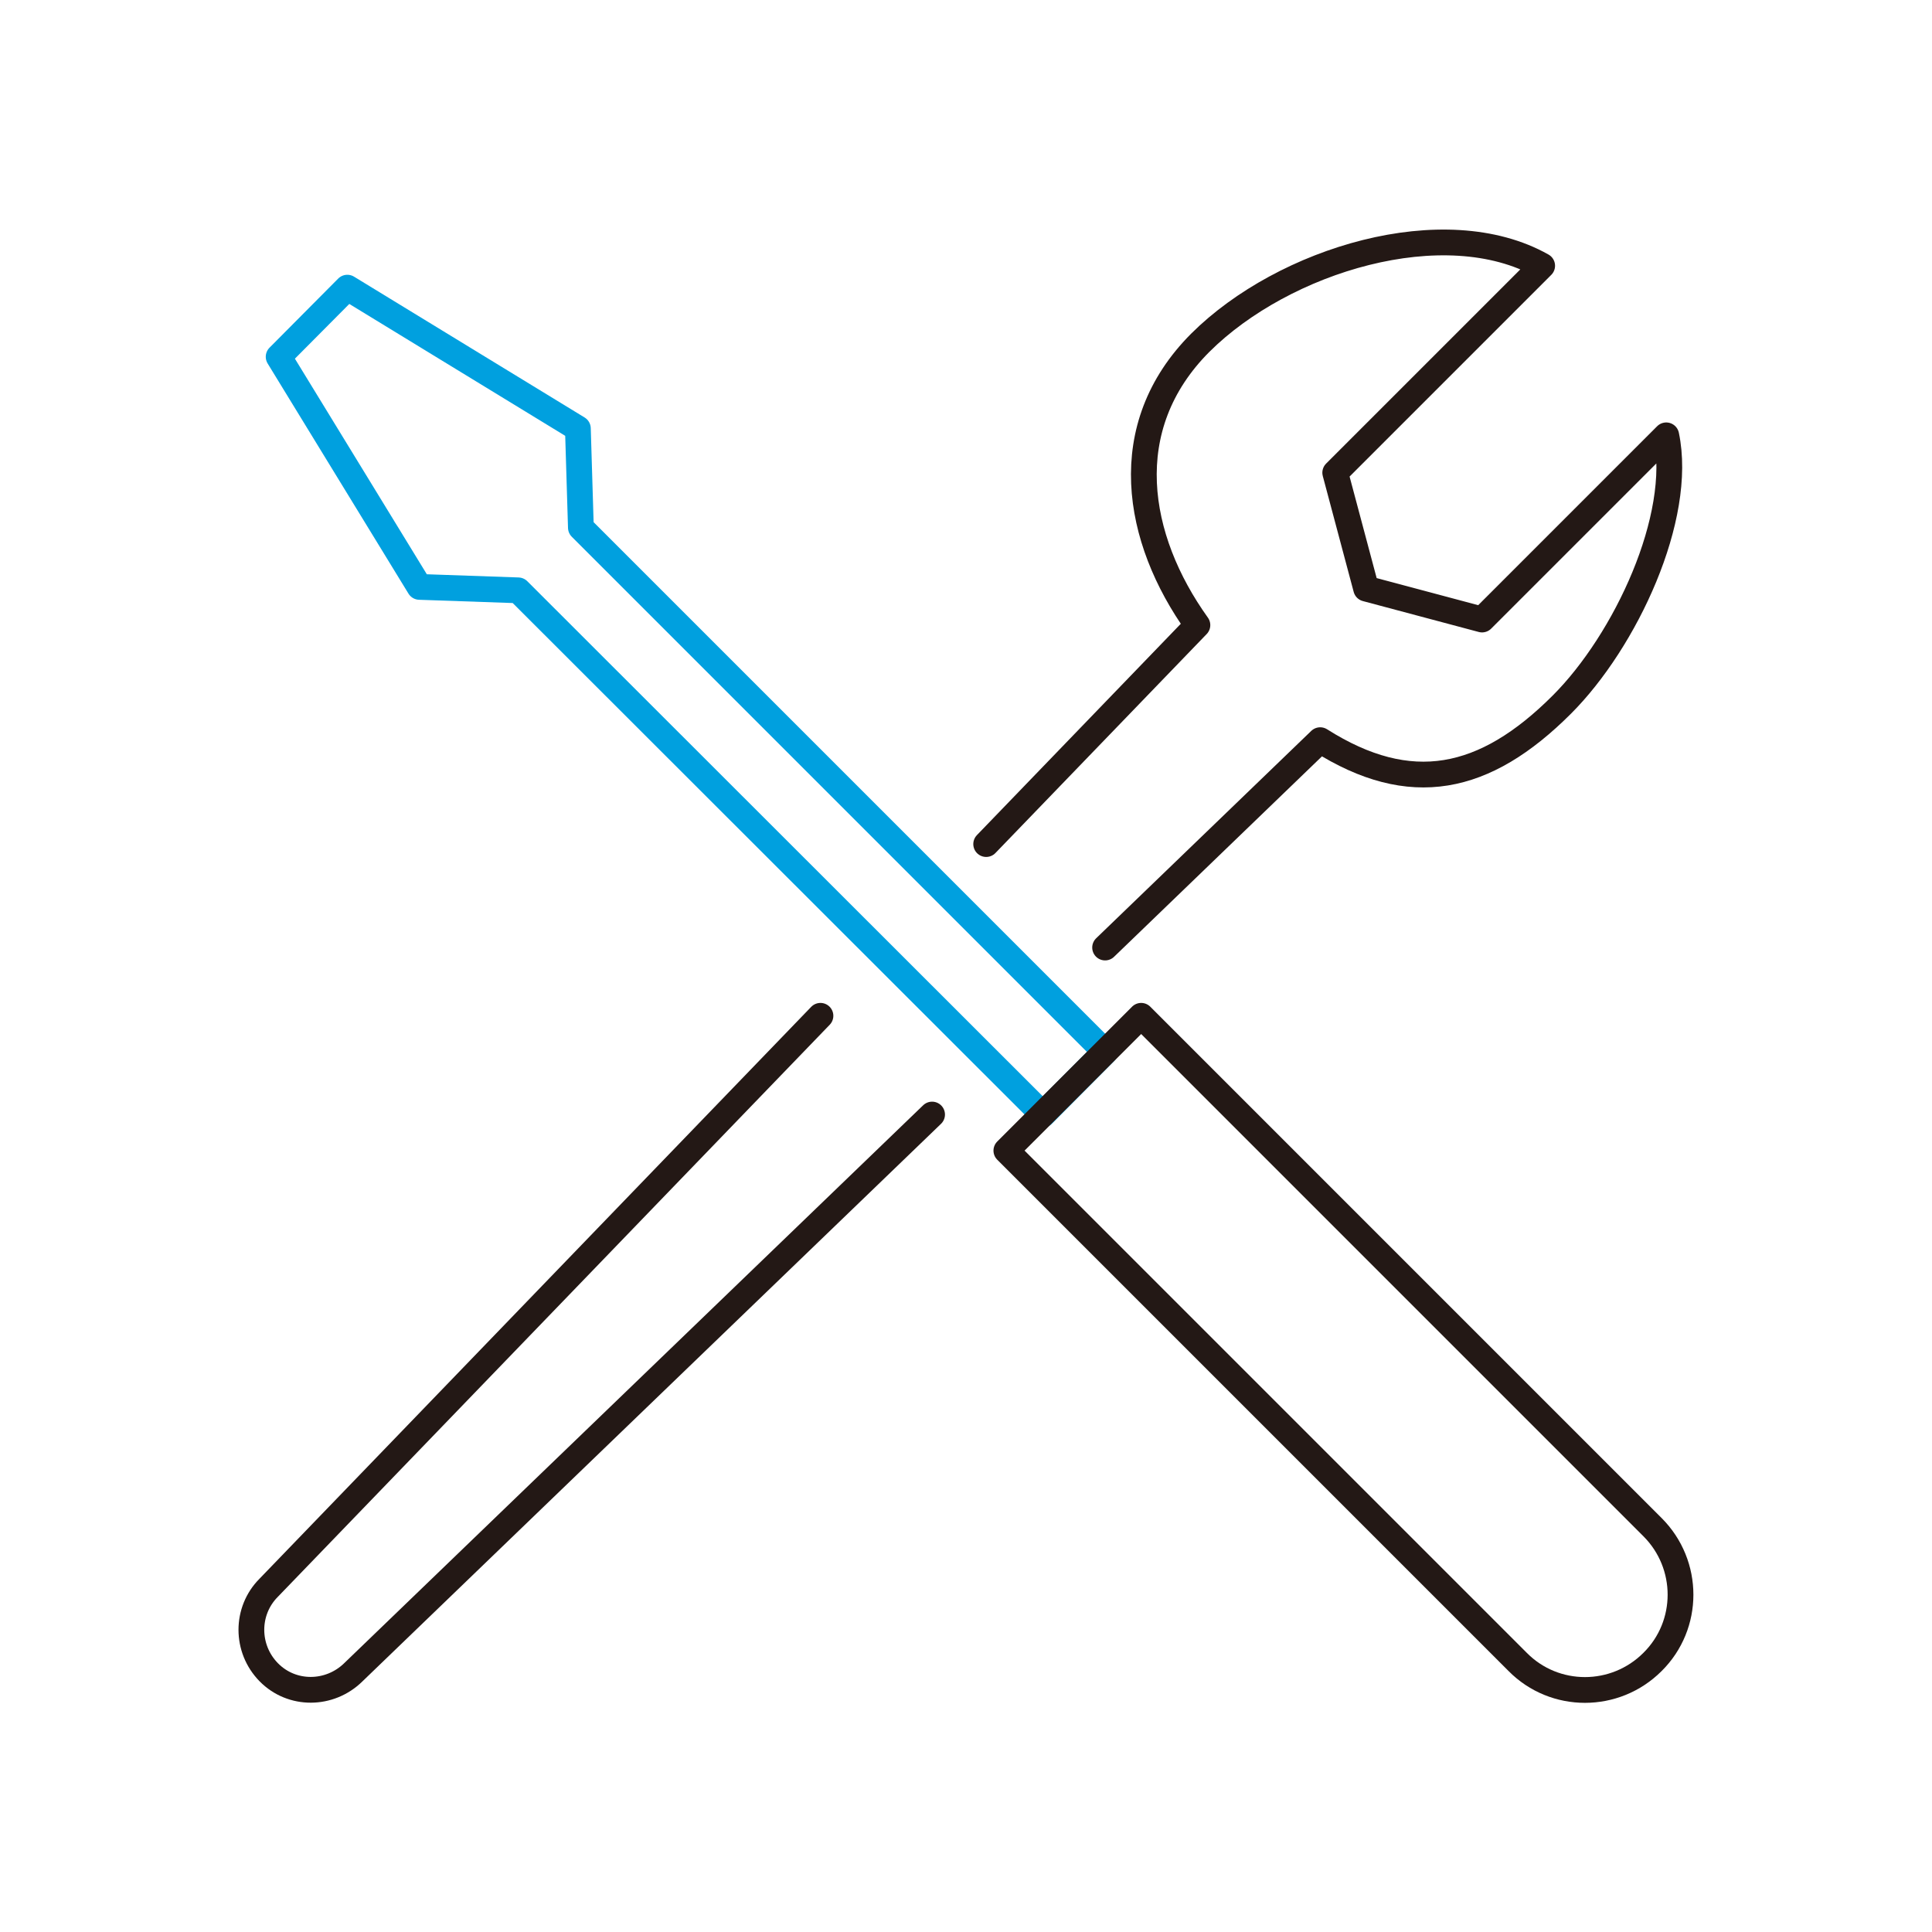
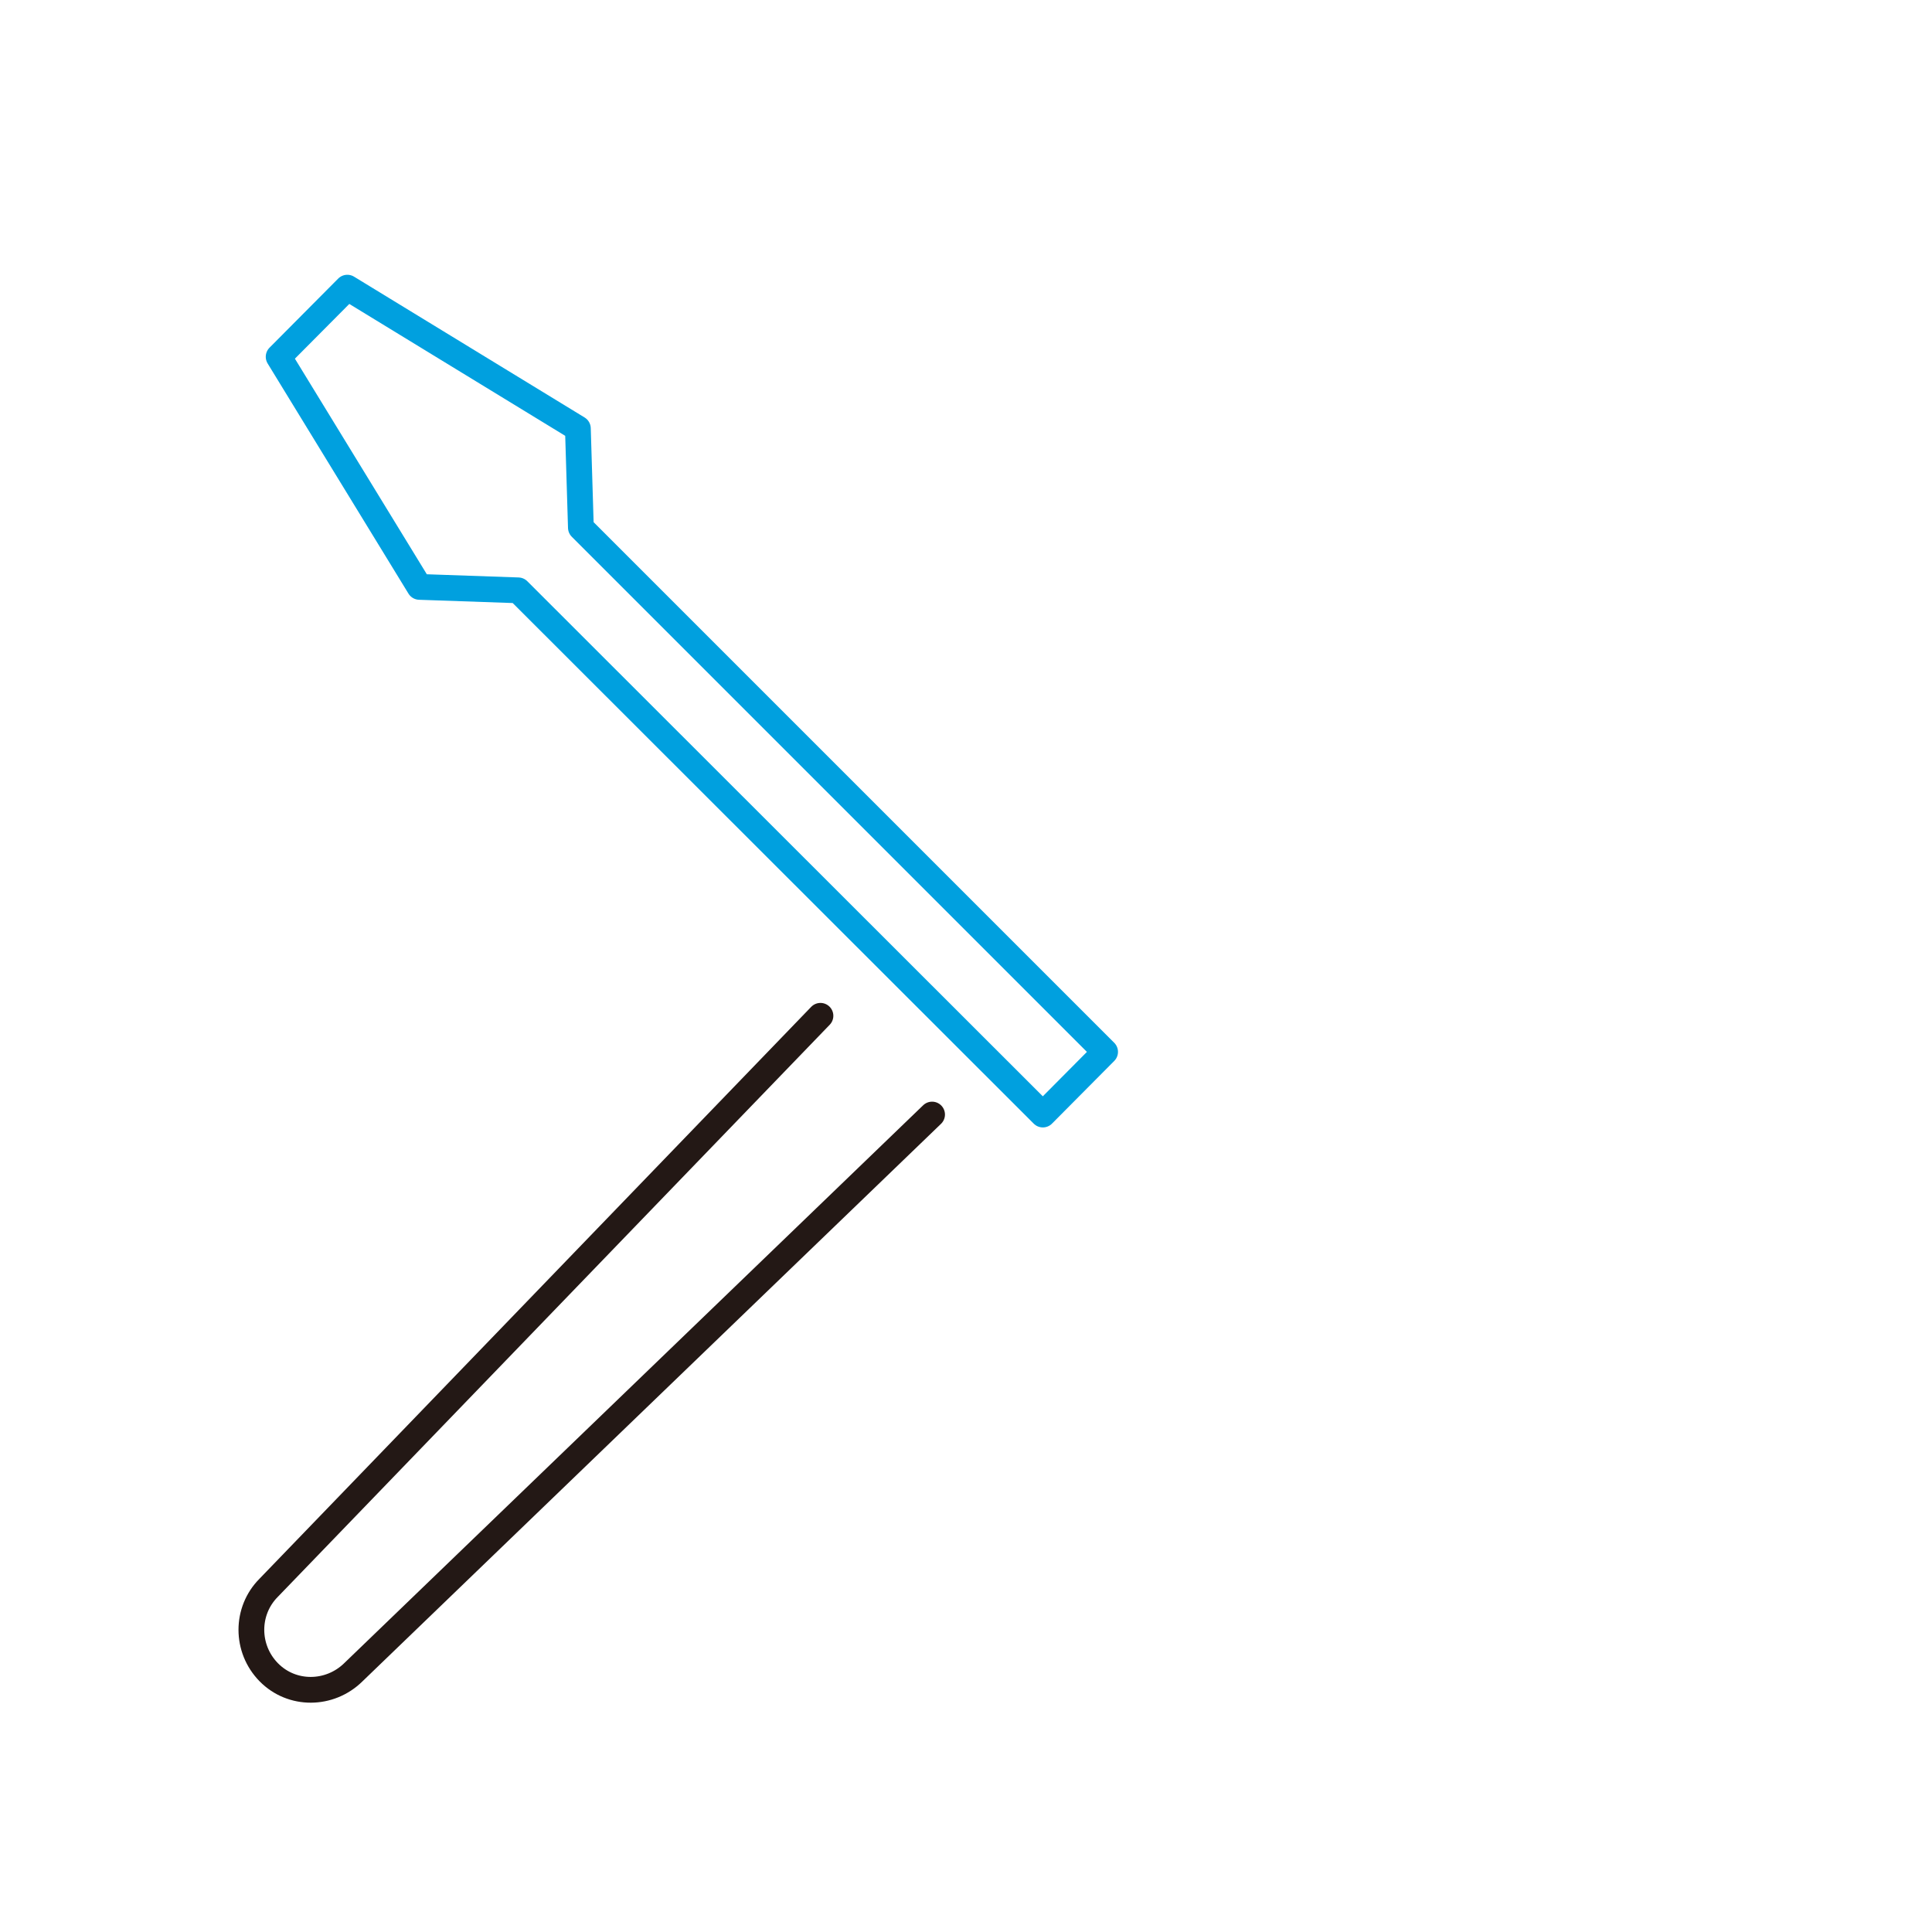
<svg xmlns="http://www.w3.org/2000/svg" version="1.1" id="レイヤー_1" x="0px" y="0px" viewBox="0 0 450 450" style="enable-background:new 0 0 450 450;" xml:space="preserve">
  <style type="text/css">
	.st0{fill:none;stroke:#00A0DF;stroke-width:6;stroke-linecap:round;stroke-linejoin:round;stroke-miterlimit:10;}
	.st1{fill:none;stroke:#231815;stroke-width:6;stroke-linecap:round;stroke-linejoin:round;stroke-miterlimit:10;}
</style>
  <g>
    <g>
      <polygon class="st0" points="134.6,99.8 80.9,67 64.9,83.1 97.7,136.7 120.7,137.5 242.9,259.6 257.4,245 135.3,122.9   " />
-       <path class="st1" d="M234.4,268l31.4-31.4l119.1,119.1c8.7,8.7,8.7,22.8,0,31.4c-8.7,8.7-22.8,8.7-31.4,0L234.4,268z" />
    </g>
-     <path class="st1" d="M257.4,220.7l50.1-48.3c21,13.3,38.3,9.7,56.3-8.3c14.8-14.8,28.3-43.6,24.3-62.7l-42.9,42.9l-27-7.2l-7.2-27   l48.2-48.2c-22.7-12.8-60.2-1.4-79.6,17.9c-19.7,19.7-15.1,45.7-0.7,65.8l-49.2,51" />
    <path class="st1" d="M191.1,236.6L62.6,369.8c-5.4,5.4-5.4,14.2,0,19.7s14.2,5.4,19.7,0l134.8-129.9" />
  </g>
</svg>